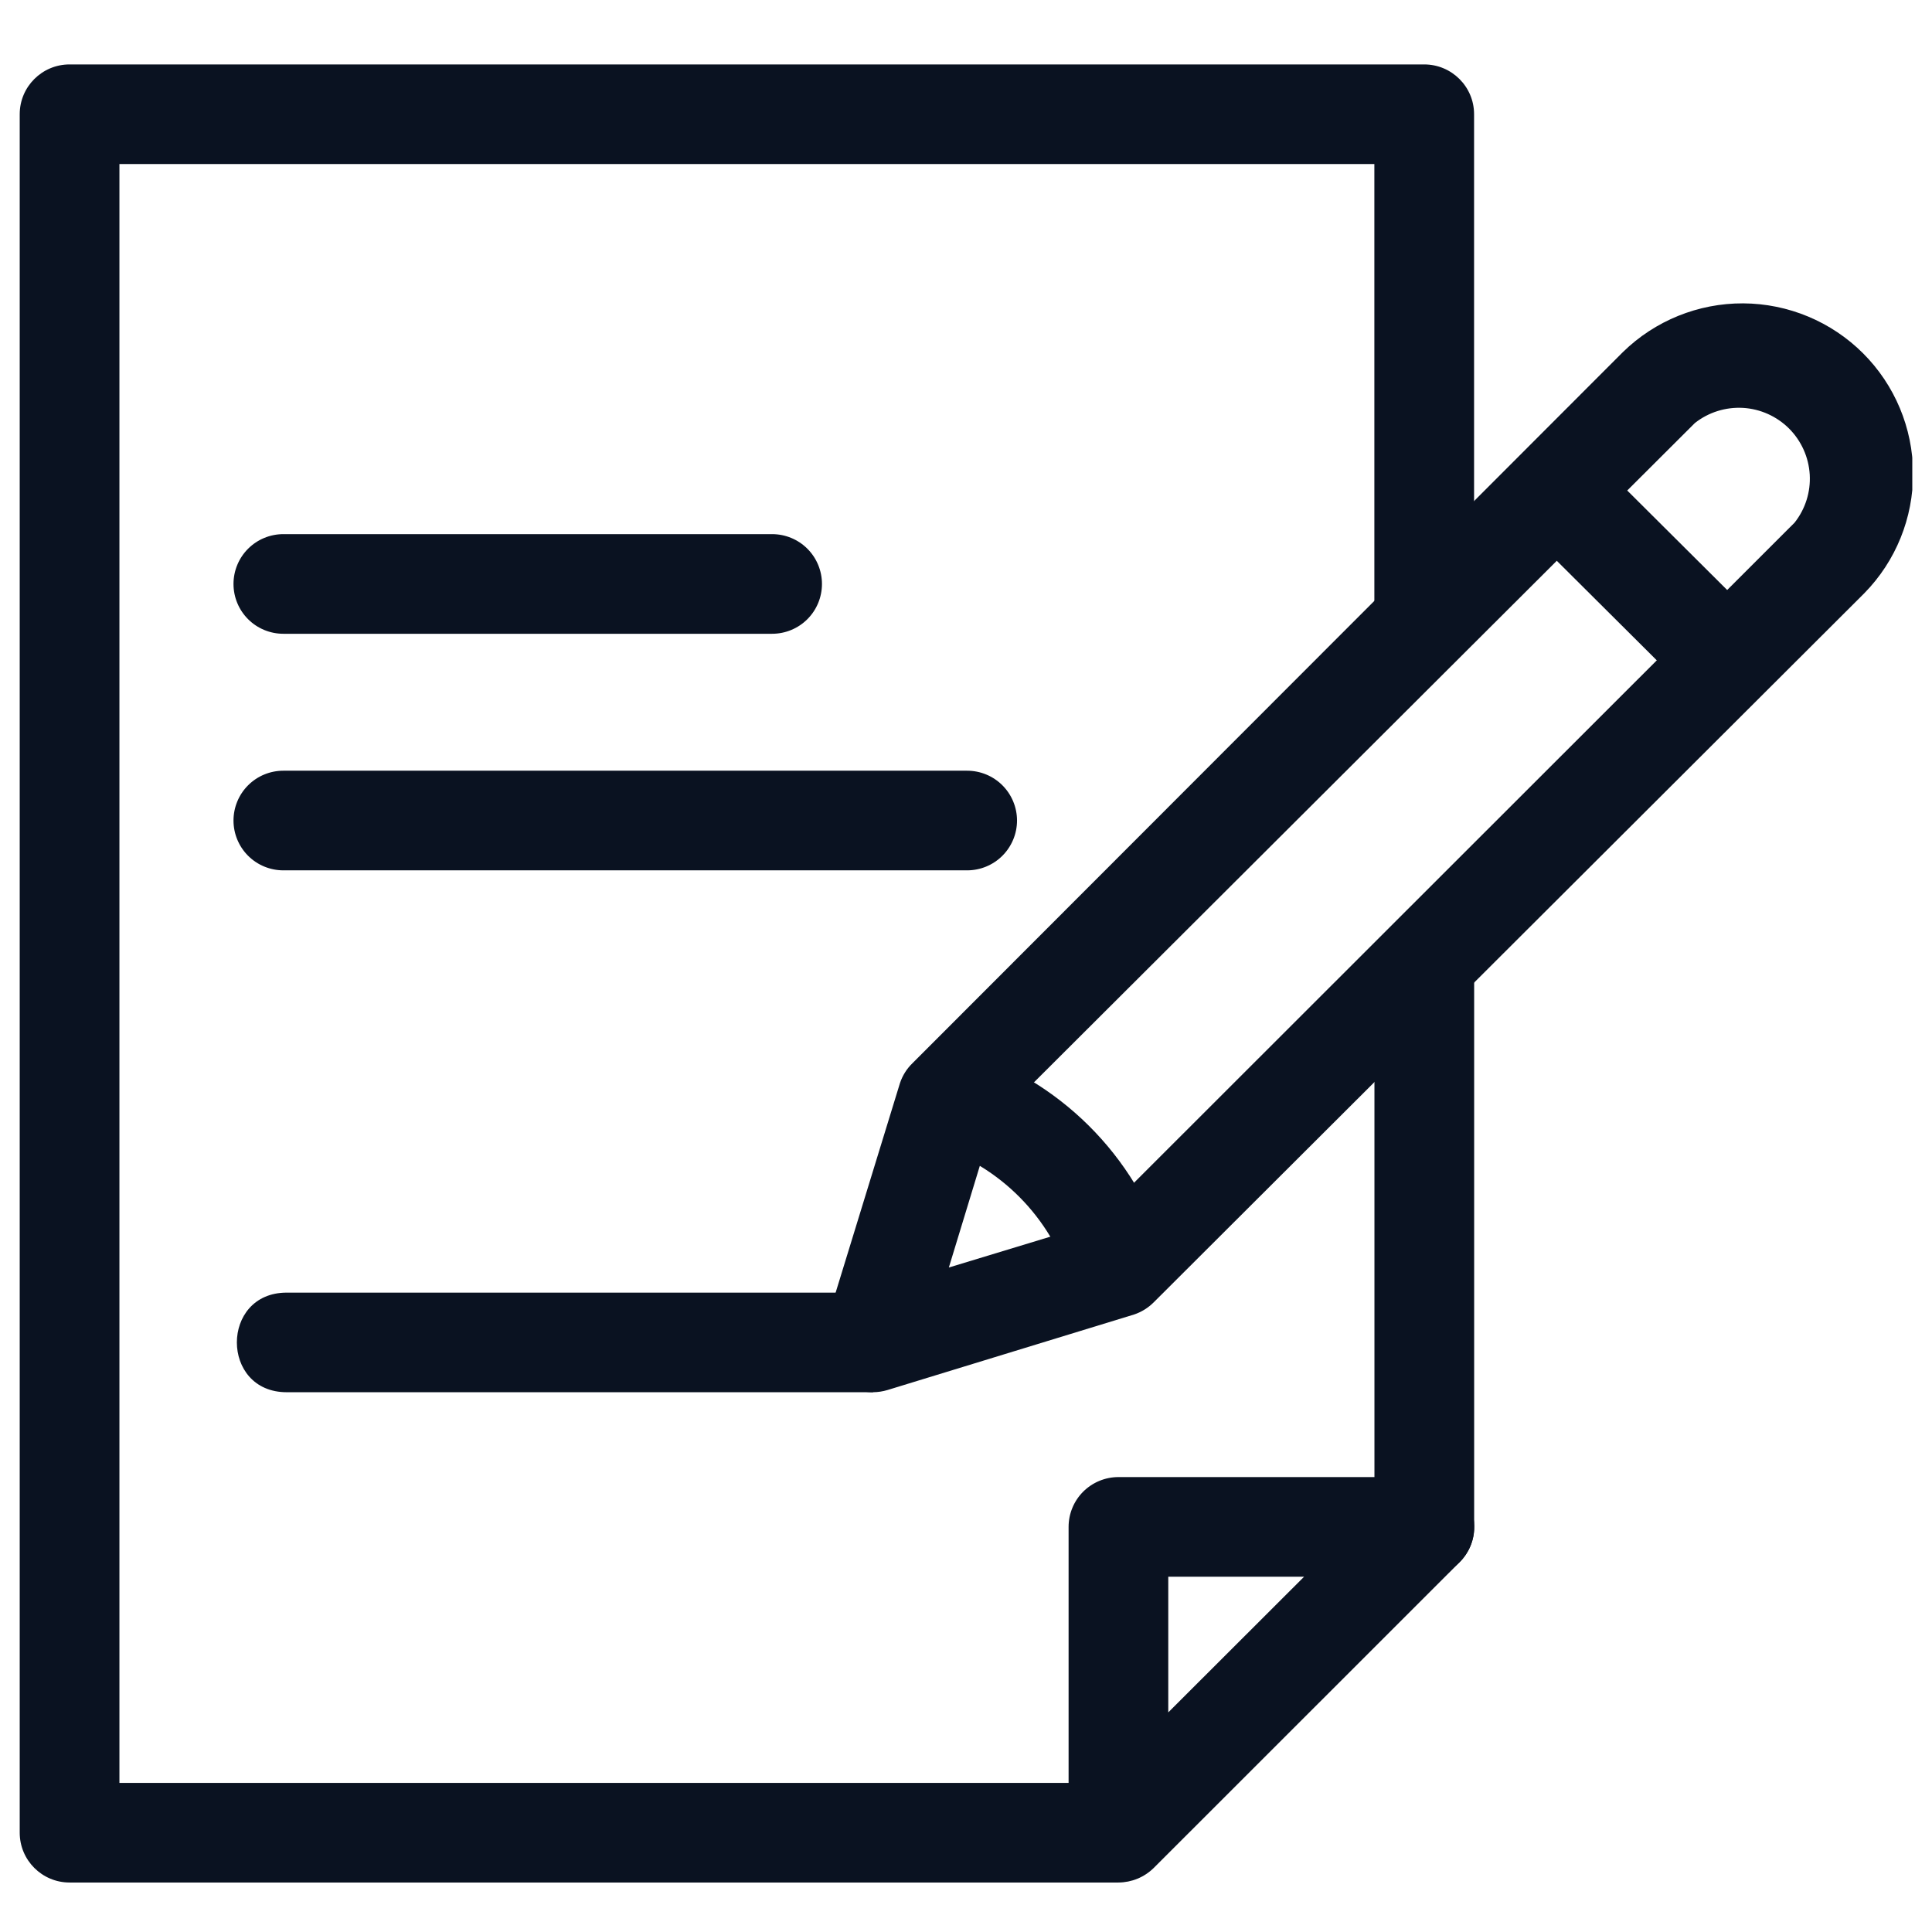
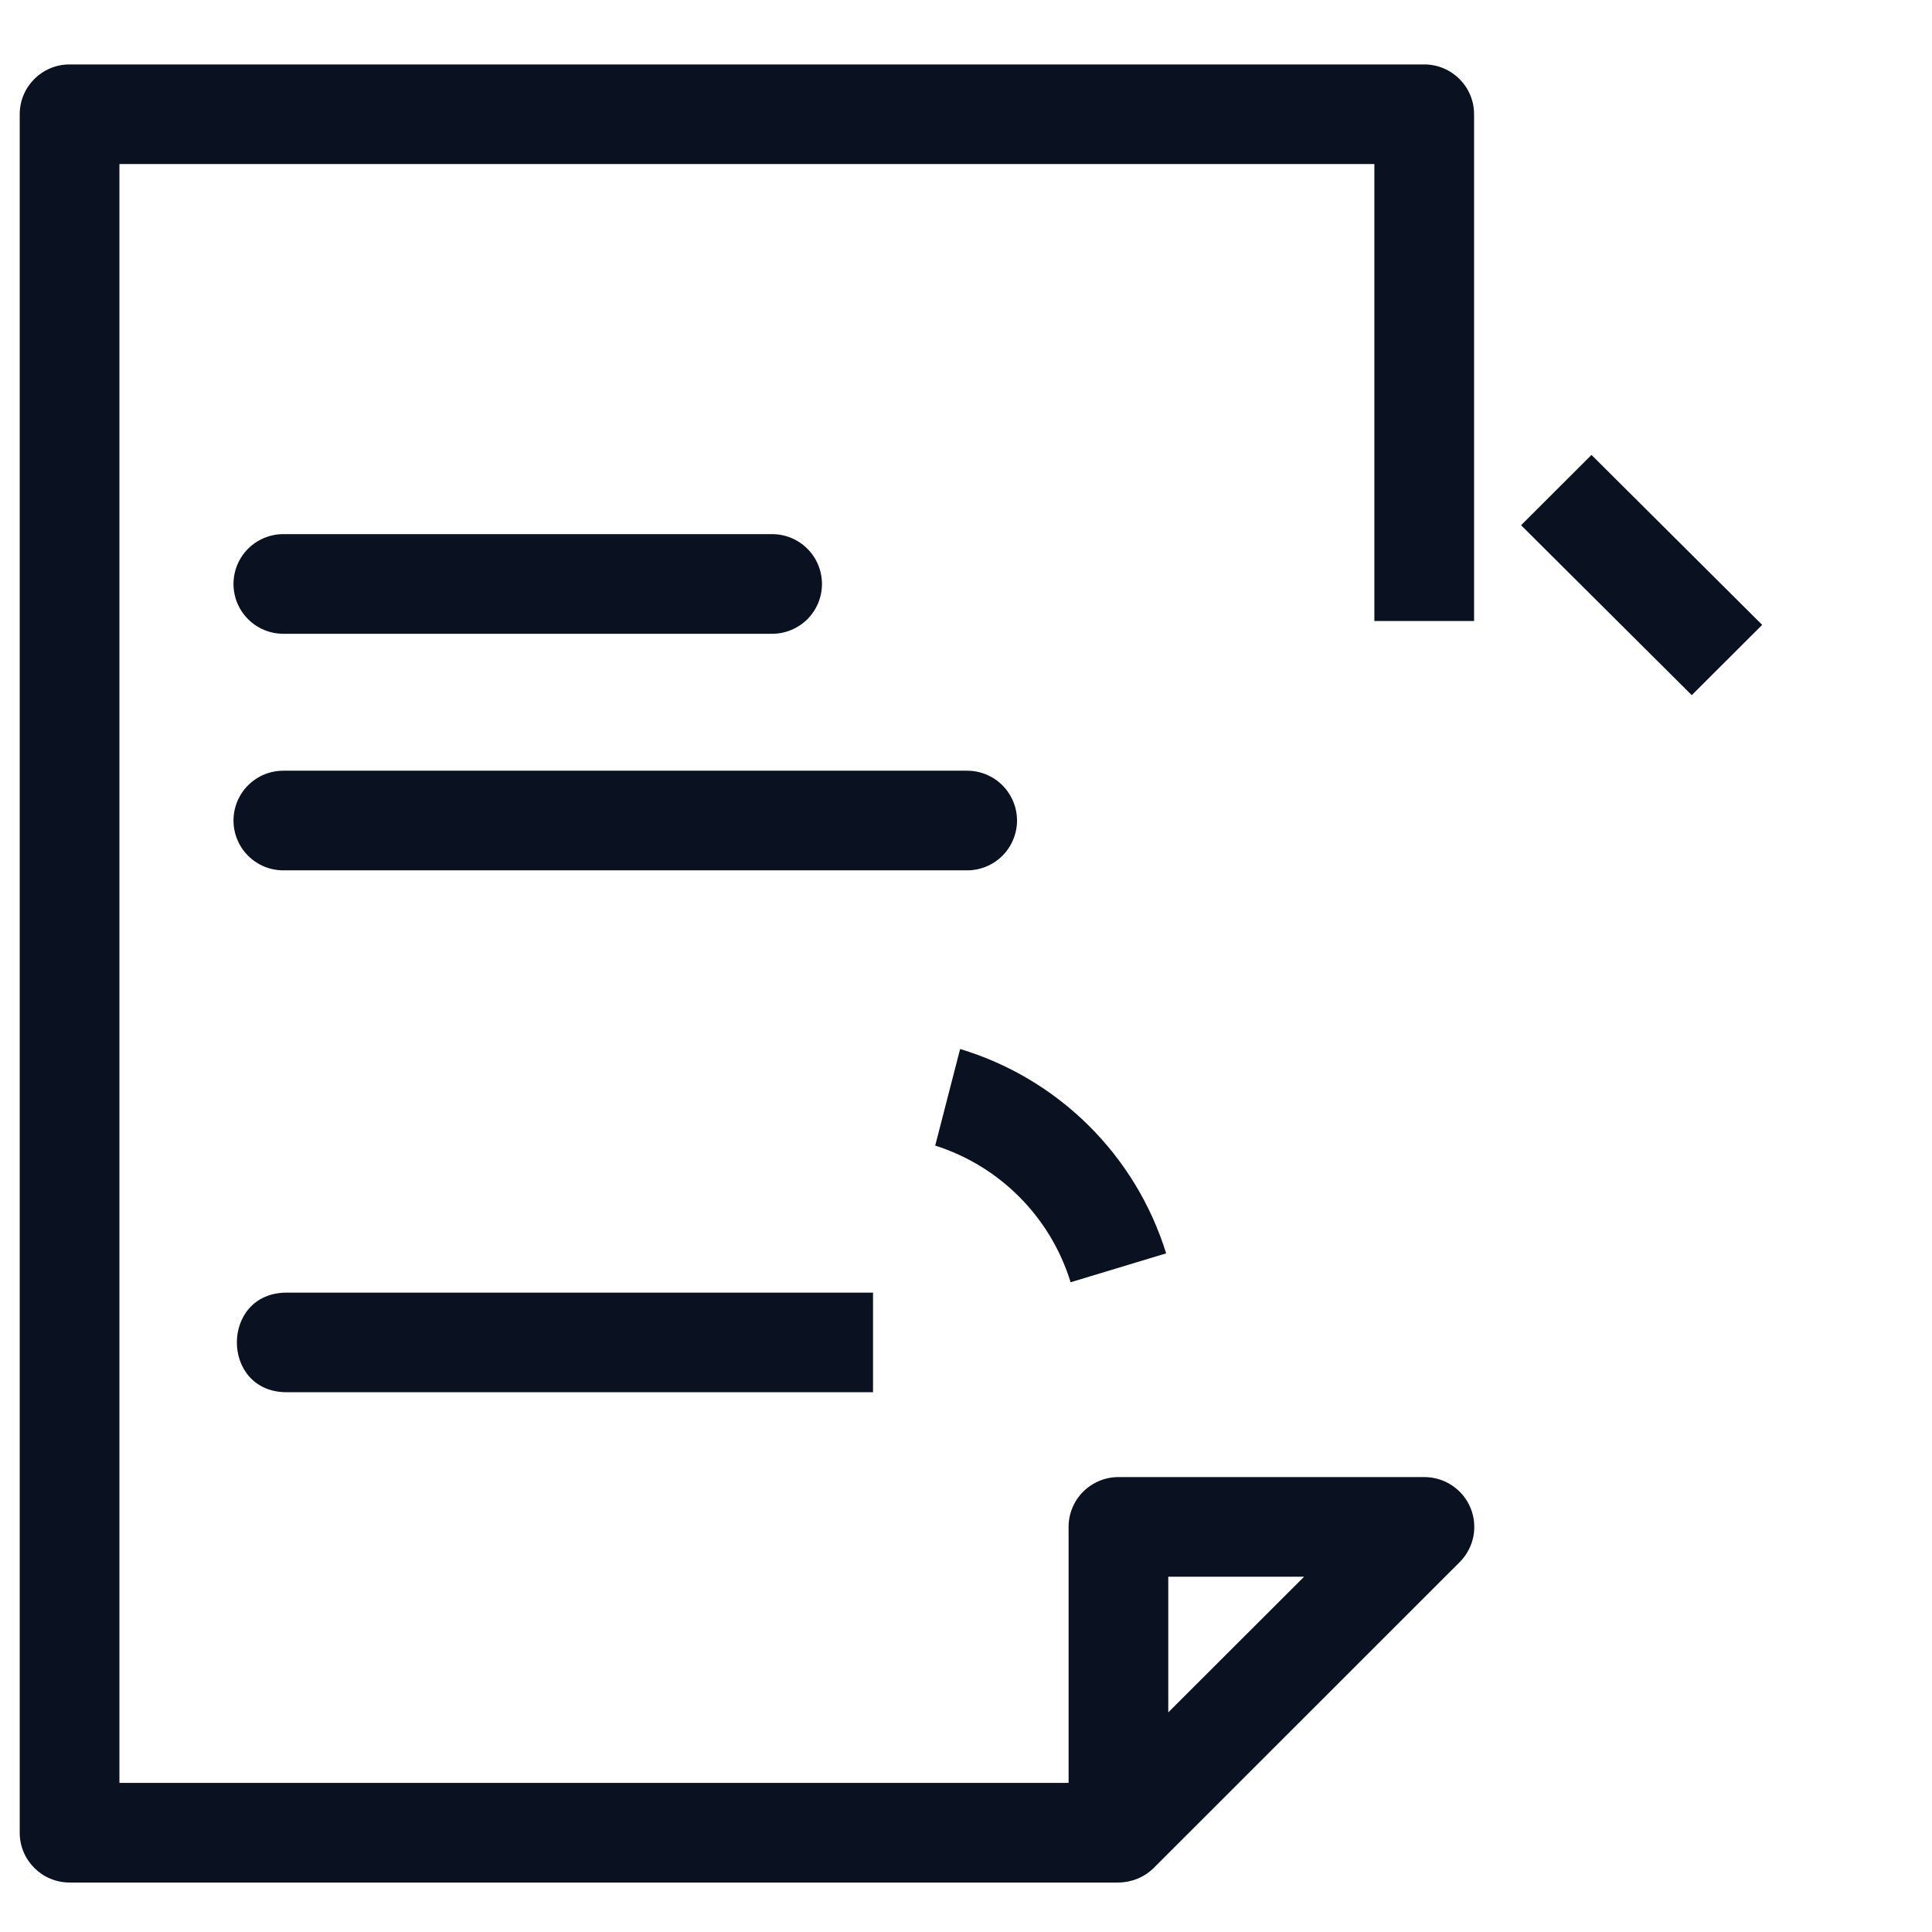
<svg xmlns="http://www.w3.org/2000/svg" width="49" height="49" viewBox="0 0 49 49" fill="none">
  <g id="document (2) 1" clip-path="url(#clip0_5807_57574)">
    <g id="g492">
      <path id="path452" d="M28.363 47.745H1.764C1.066 47.745 0.5 47.179 0.5 46.481V2.897C0.5 2.2 1.066 1.634 1.764 1.634H36.121C36.82 1.634 37.386 2.2 37.386 2.897V15.751H34.857V4.161H3.029V45.218H28.363V47.745Z" fill="#0A1221" />
-       <path id="path454" d="M36.124 39.989C35.424 39.992 34.857 39.424 34.859 38.726V24.401H37.388V38.726C37.391 39.424 36.823 39.992 36.124 39.989Z" fill="#0A1221" />
-       <path id="path456" d="M22.143 35.31C21.975 35.312 21.808 35.28 21.652 35.216C21.497 35.151 21.356 35.056 21.238 34.936C21.077 34.774 20.962 34.572 20.906 34.351C20.85 34.13 20.855 33.897 20.919 33.678L22.826 27.468C22.89 27.277 22.999 27.103 23.145 26.963L41.16 8.93C41.975 8.133 43.071 7.689 44.211 7.694C45.352 7.7 46.444 8.155 47.251 8.96C48.057 9.765 48.513 10.856 48.52 11.995C48.526 13.134 48.083 14.23 47.285 15.044L29.265 33.026C29.123 33.169 28.95 33.277 28.759 33.34L22.507 35.255C22.389 35.29 22.267 35.309 22.143 35.31ZM25.178 28.494L24.065 32.147L27.722 31.036L45.515 13.255C45.788 12.91 45.925 12.476 45.899 12.036C45.873 11.596 45.686 11.181 45.375 10.869C45.063 10.558 44.647 10.371 44.207 10.345C43.767 10.32 43.332 10.456 42.986 10.729L25.178 28.494Z" fill="#0A1221" />
      <path id="path458" d="M42.907 17.631L38.578 13.321L40.364 11.538L44.693 15.848L42.907 17.631Z" fill="#0A1221" />
      <path id="path460" d="M27.153 32.521C26.647 30.873 25.363 29.578 23.719 29.055L24.351 26.605C26.847 27.358 28.805 29.3 29.576 31.788L27.153 32.521Z" fill="#0A1221" />
      <path id="path462" d="M19.583 16.074H7.186C6.851 16.074 6.529 15.941 6.292 15.704C6.055 15.467 5.922 15.146 5.922 14.81C5.922 14.476 6.055 14.154 6.292 13.917C6.529 13.68 6.851 13.547 7.186 13.547H19.583C19.918 13.547 20.24 13.68 20.477 13.917C20.714 14.154 20.847 14.476 20.847 14.81C20.847 15.146 20.714 15.467 20.477 15.704C20.24 15.941 19.918 16.074 19.583 16.074Z" fill="#0A1221" />
      <path id="path466" d="M24.529 22.074H7.186C6.851 22.074 6.529 21.941 6.292 21.704C6.055 21.467 5.922 21.145 5.922 20.811C5.922 20.476 6.055 20.154 6.292 19.917C6.529 19.68 6.851 19.547 7.186 19.547H24.529C24.864 19.547 25.186 19.68 25.423 19.917C25.66 20.154 25.794 20.476 25.794 20.811C25.794 21.145 25.66 21.467 25.423 21.704C25.186 21.941 24.864 22.074 24.529 22.074Z" fill="#0A1221" />
      <path id="path470" d="M22.142 35.31H7.272C5.586 35.31 5.586 32.784 7.272 32.784H22.142V35.31Z" fill="#0A1221" />
      <path id="path472" d="M28.366 47.745C28.031 47.745 27.709 47.611 27.472 47.374C27.235 47.138 27.102 46.816 27.102 46.481V38.726C27.102 38.391 27.235 38.069 27.472 37.832C27.709 37.596 28.031 37.462 28.366 37.462H36.13C36.38 37.463 36.624 37.538 36.831 37.677C37.039 37.816 37.2 38.013 37.296 38.244C37.391 38.475 37.416 38.729 37.367 38.974C37.317 39.219 37.197 39.444 37.02 39.62L29.261 47.376C29.022 47.611 28.701 47.743 28.366 47.745ZM29.63 39.989V43.43L33.075 39.989H29.63Z" fill="#0A1221" />
    </g>
  </g>
  <defs>
    <clipPath id="clip0_5807_57574">
      <rect width="48" height="48" fill="white" transform="translate(0.5 0.689)" />
    </clipPath>
  </defs>
</svg>